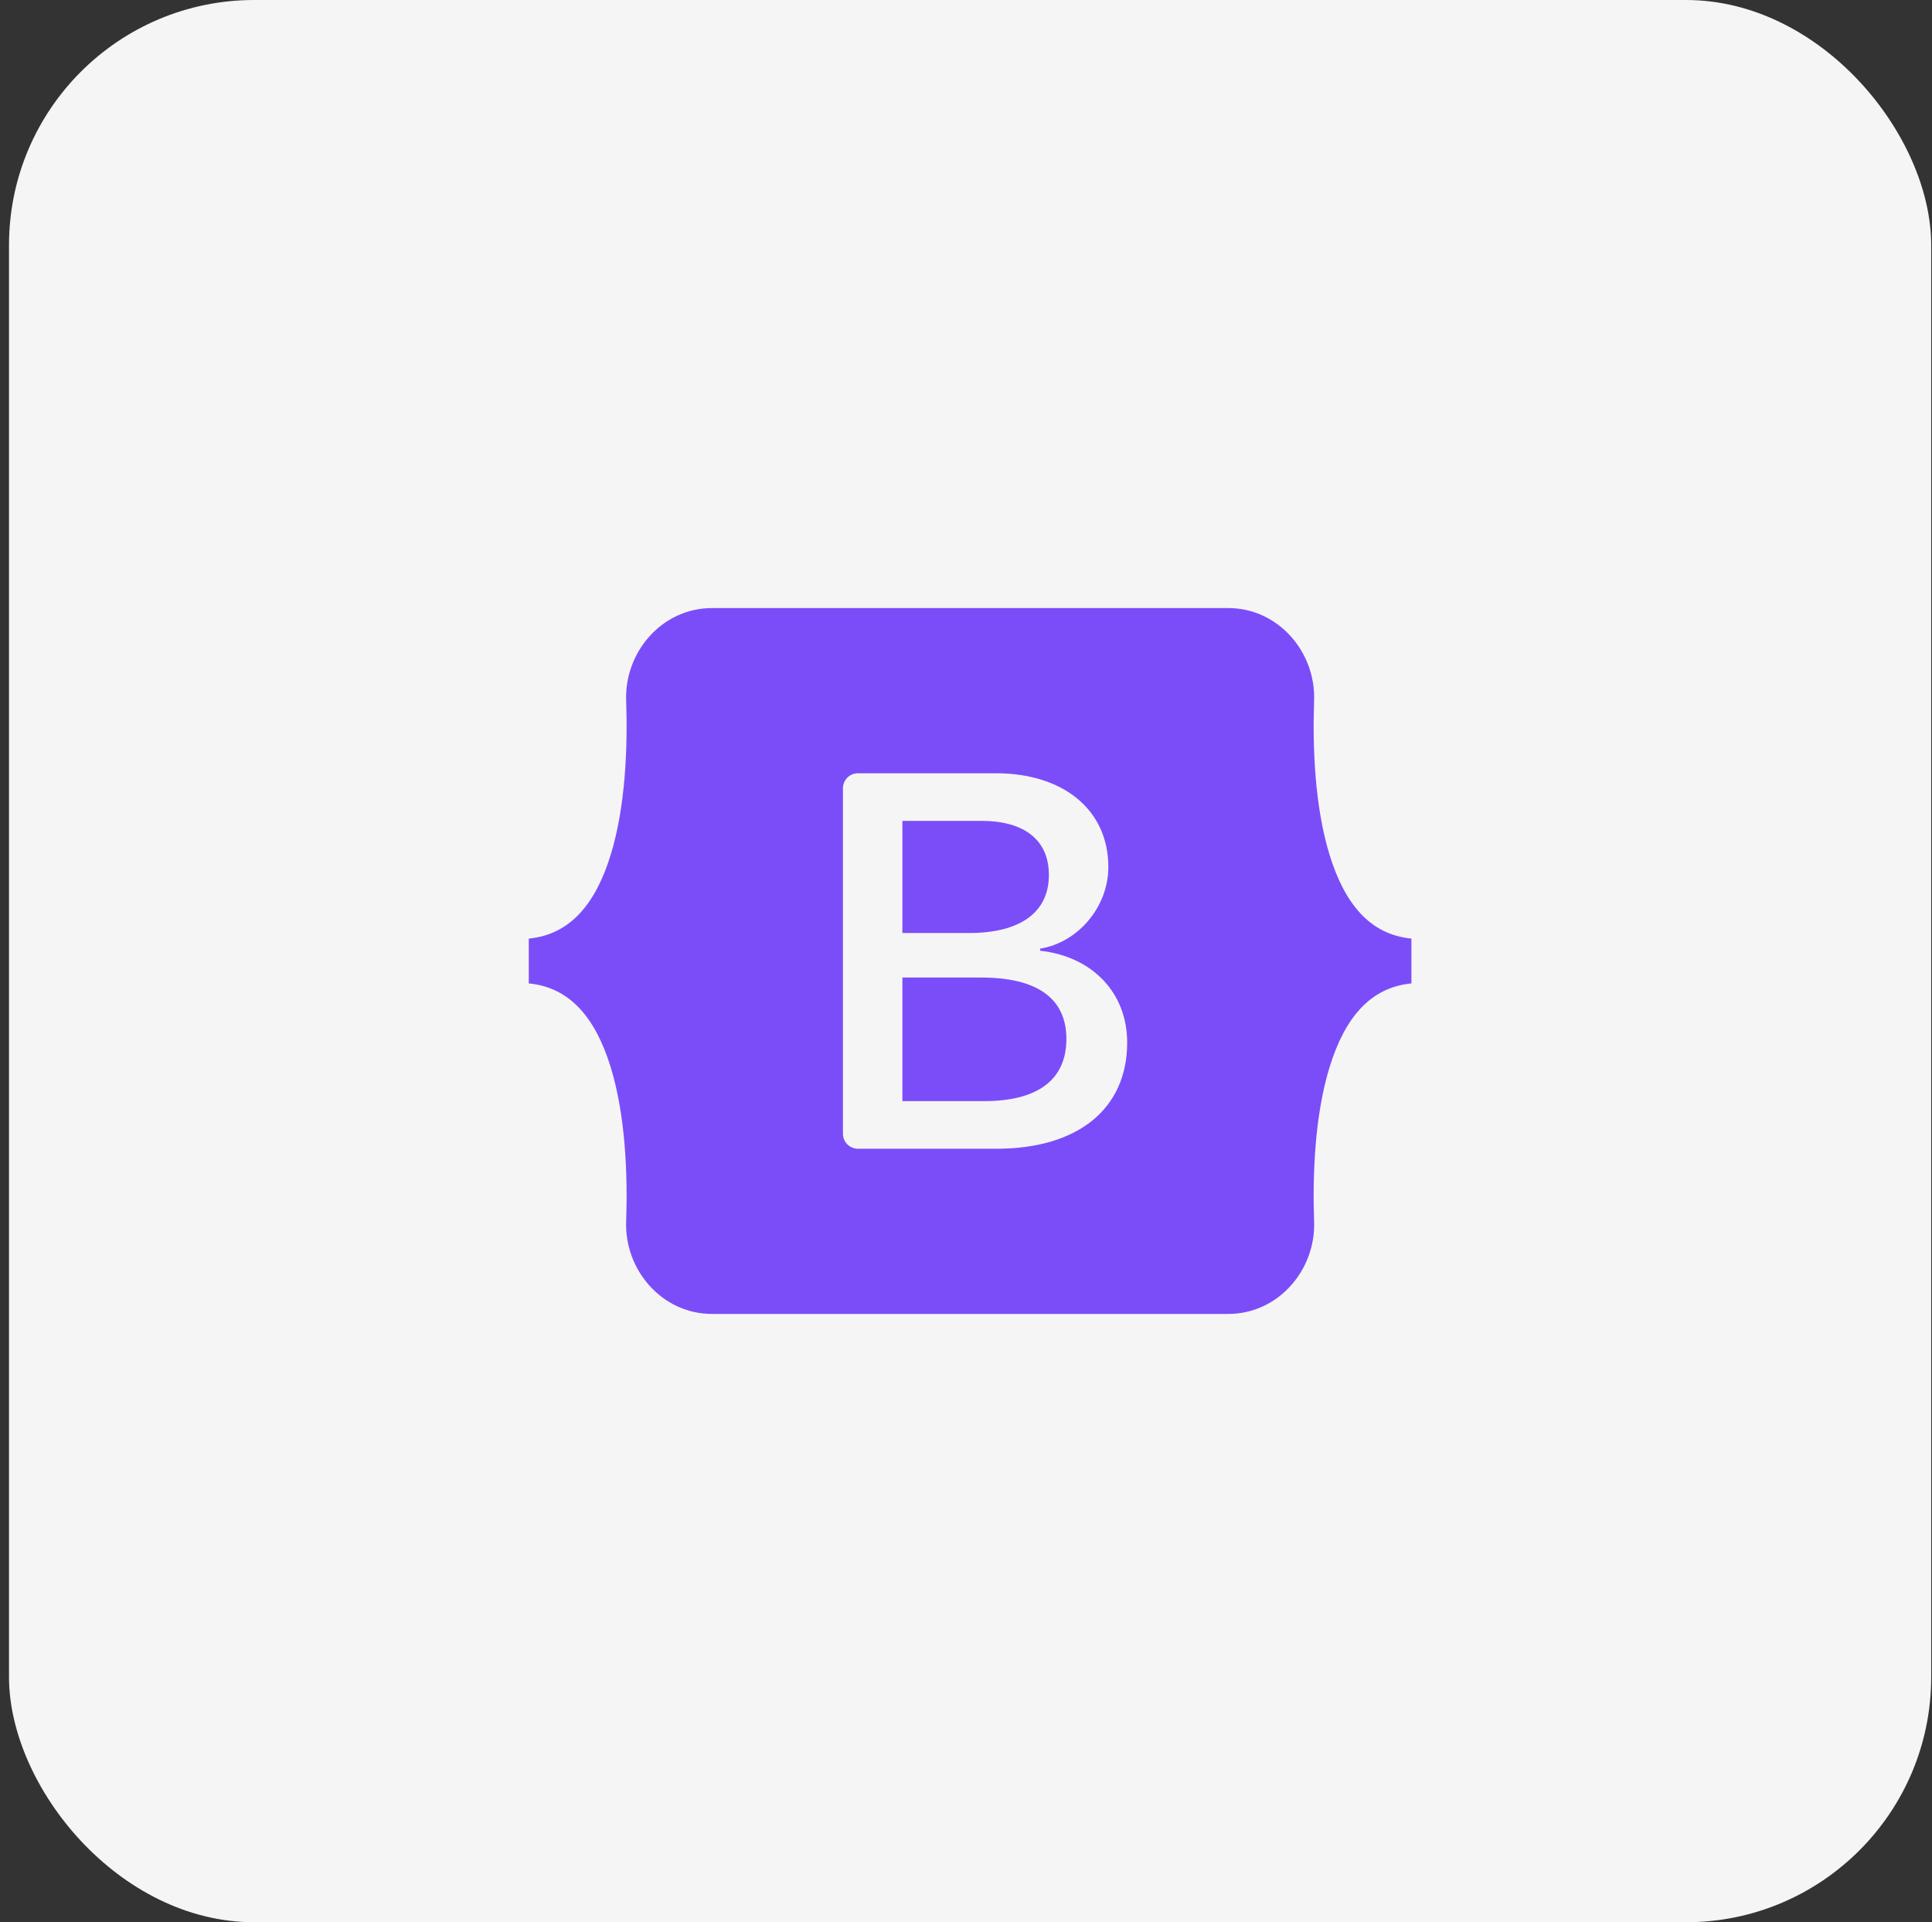
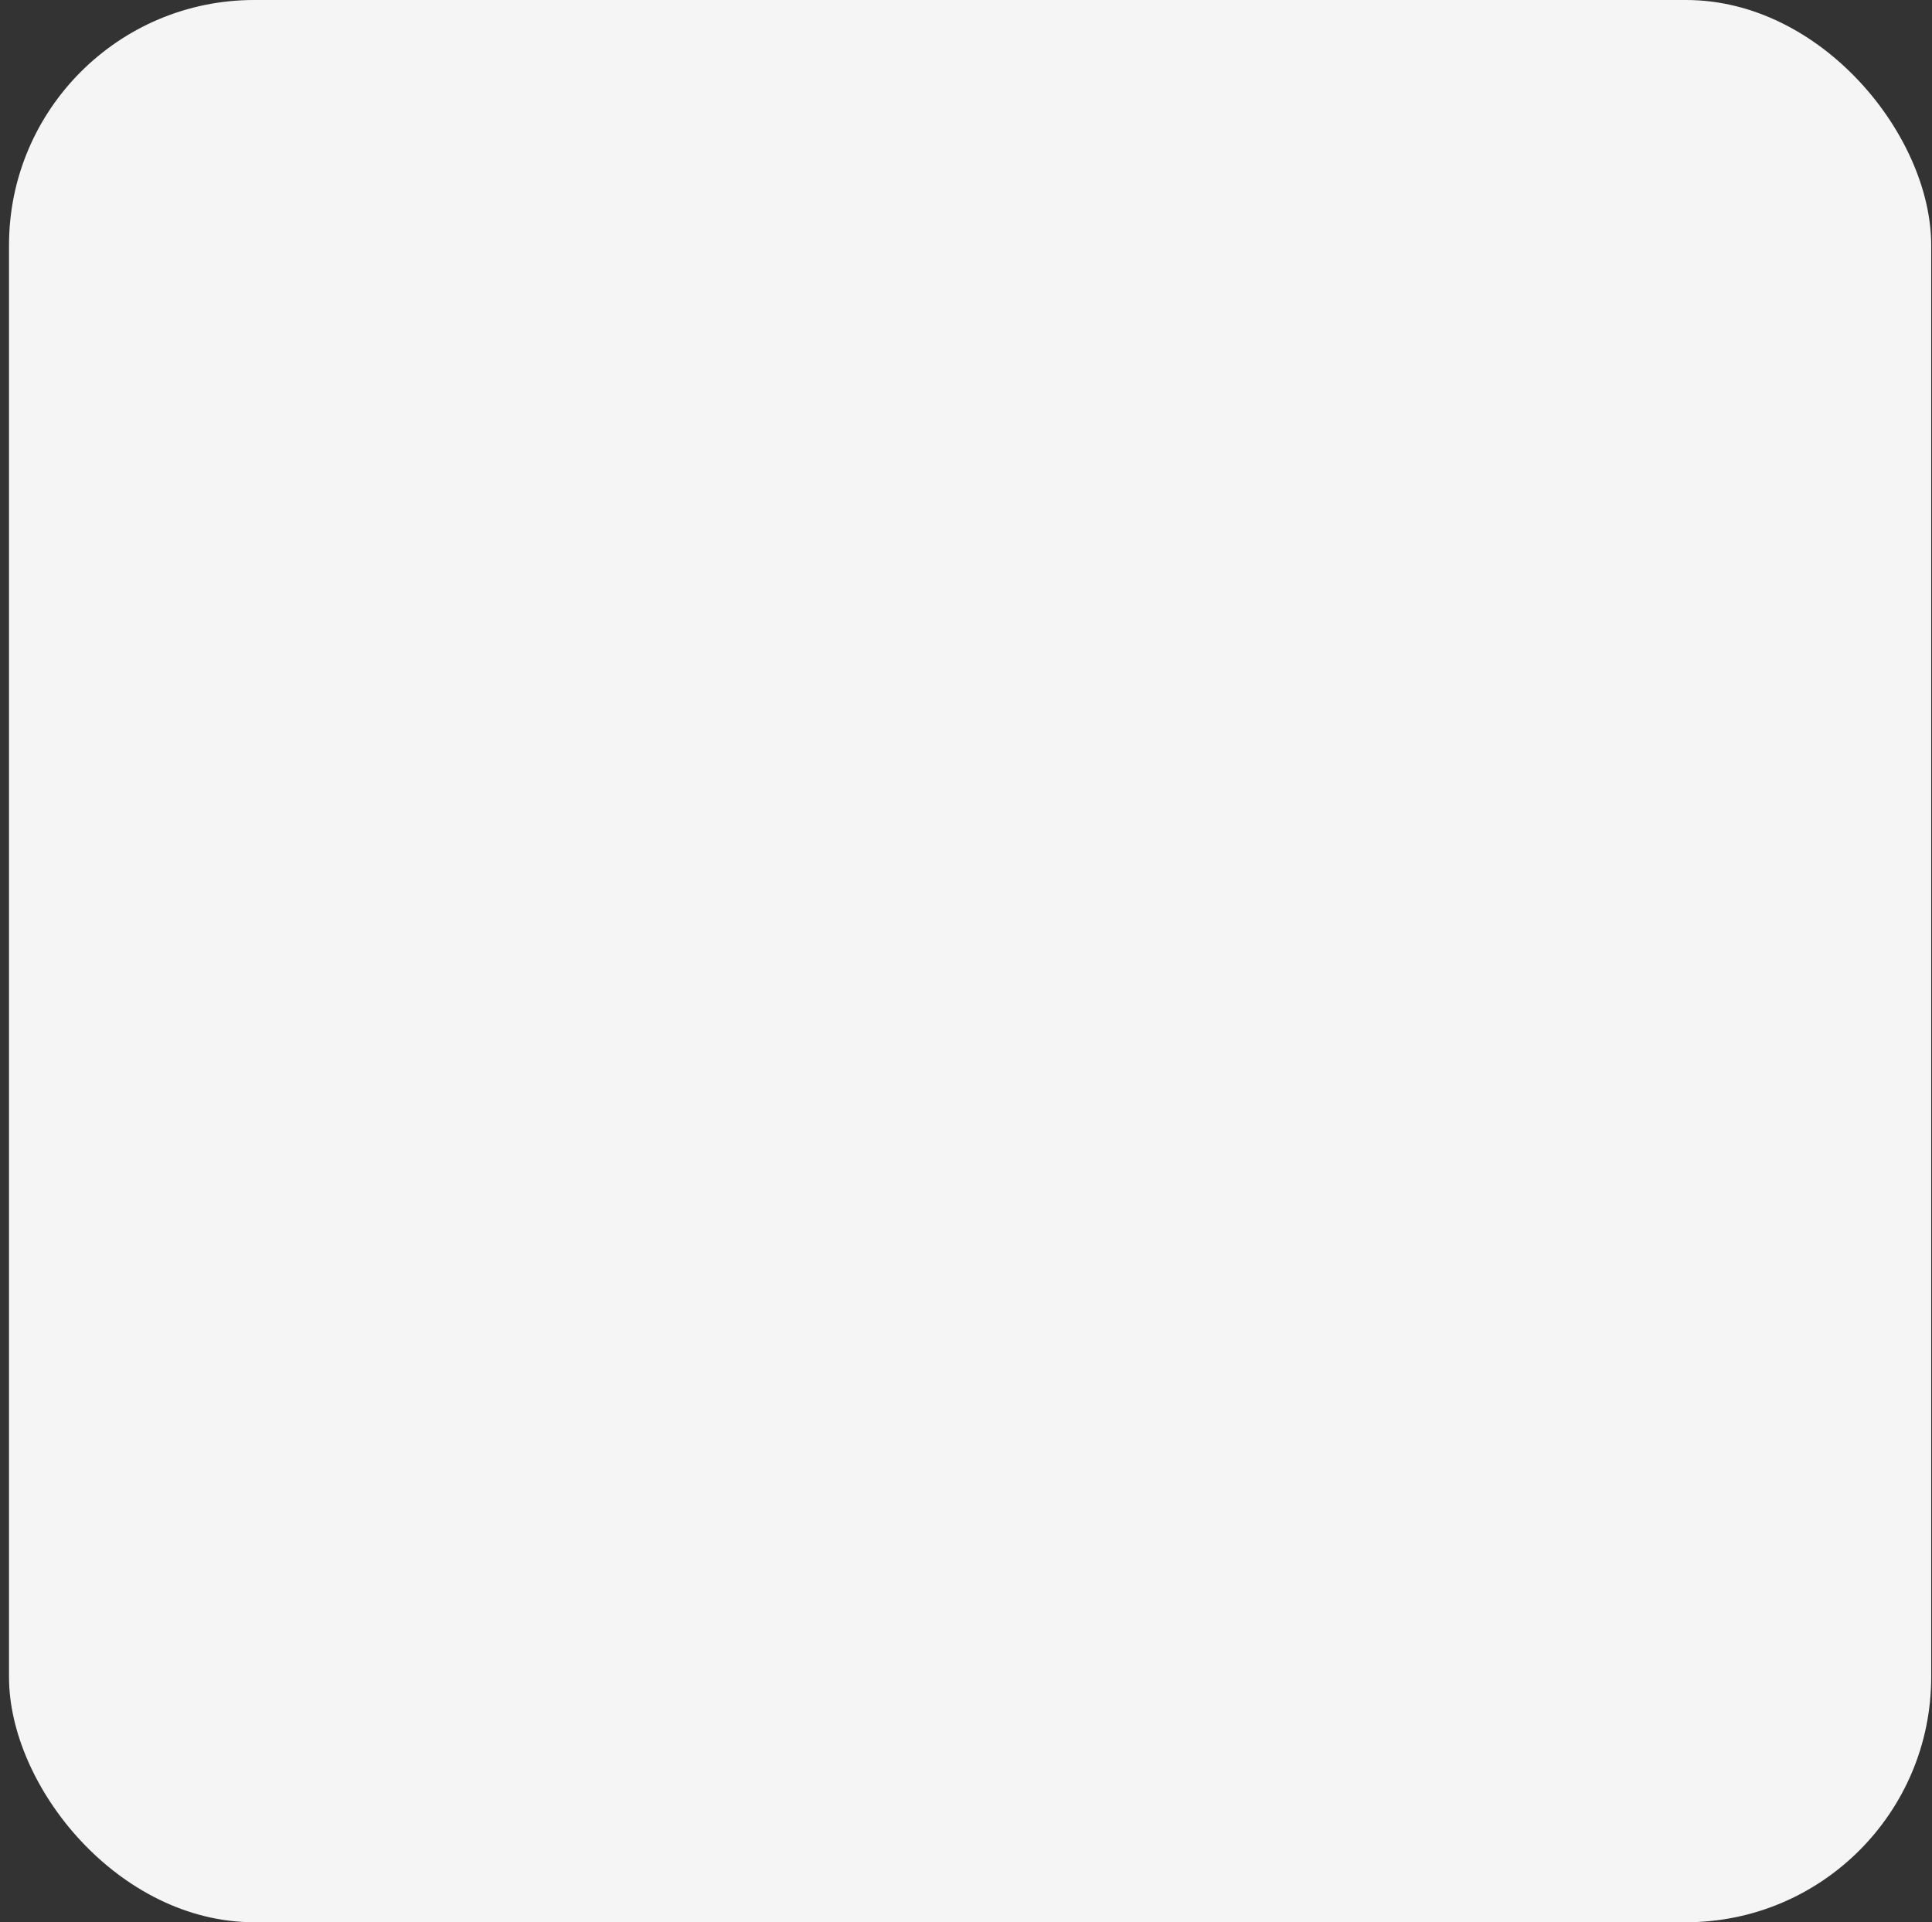
<svg xmlns="http://www.w3.org/2000/svg" width="197" height="196" viewBox="0 0 197 196" fill="none">
  <rect x="0" y="0" width="197" height="196" fill="#333333" stroke="none" />
  <rect x="0.918" width="196" height="196" rx="25" fill="#F5F5F5" />
  <g clip-path="url(#clip0_4140_7)">
-     <path d="M72.611 62C67.476 62 63.676 66.512 63.846 71.406C64.01 76.107 63.797 82.196 62.27 87.162C60.739 92.142 58.149 95.296 53.918 95.702V100.274C58.149 100.68 60.739 103.834 62.27 108.814C63.797 113.78 64.01 119.869 63.846 124.57C63.676 129.463 67.476 133.976 72.612 133.976H125.231C130.367 133.976 134.166 129.464 133.996 124.57C133.833 119.869 134.045 113.78 135.572 108.814C137.104 103.834 139.687 100.679 143.918 100.274V95.702C139.687 95.296 137.104 92.142 135.572 87.162C134.045 82.197 133.833 76.107 133.996 71.406C134.166 66.513 130.367 62 125.231 62H72.611H72.611ZM114.935 106.306C114.935 113.044 109.929 117.13 101.621 117.13H87.477C87.073 117.13 86.685 116.969 86.399 116.682C86.113 116.395 85.952 116.005 85.952 115.599V80.377C85.952 80.176 85.992 79.977 86.068 79.791C86.145 79.605 86.257 79.436 86.399 79.294C86.541 79.152 86.709 79.039 86.894 78.962C87.079 78.885 87.277 78.845 87.478 78.845H101.54C108.467 78.845 113.014 82.613 113.014 88.397C113.014 92.457 109.955 96.091 106.059 96.728V96.94C111.364 97.524 114.935 101.212 114.935 106.306ZM100.078 83.7H92.014V95.135H98.806C104.057 95.135 106.952 93.013 106.952 89.219C106.952 85.663 104.462 83.7 100.078 83.7ZM92.014 99.673V112.274H100.375C105.841 112.274 108.737 110.072 108.737 105.934C108.737 101.794 105.761 99.672 100.024 99.672H92.014V99.673Z" fill="#7B4DF9" />
-   </g>
+     </g>
  <defs>
    <clipPath id="clip0_4140_7">
-       <rect width="90" height="72" fill="white" transform="translate(53.918 62)" />
-     </clipPath>
+       </clipPath>
  </defs>
</svg>